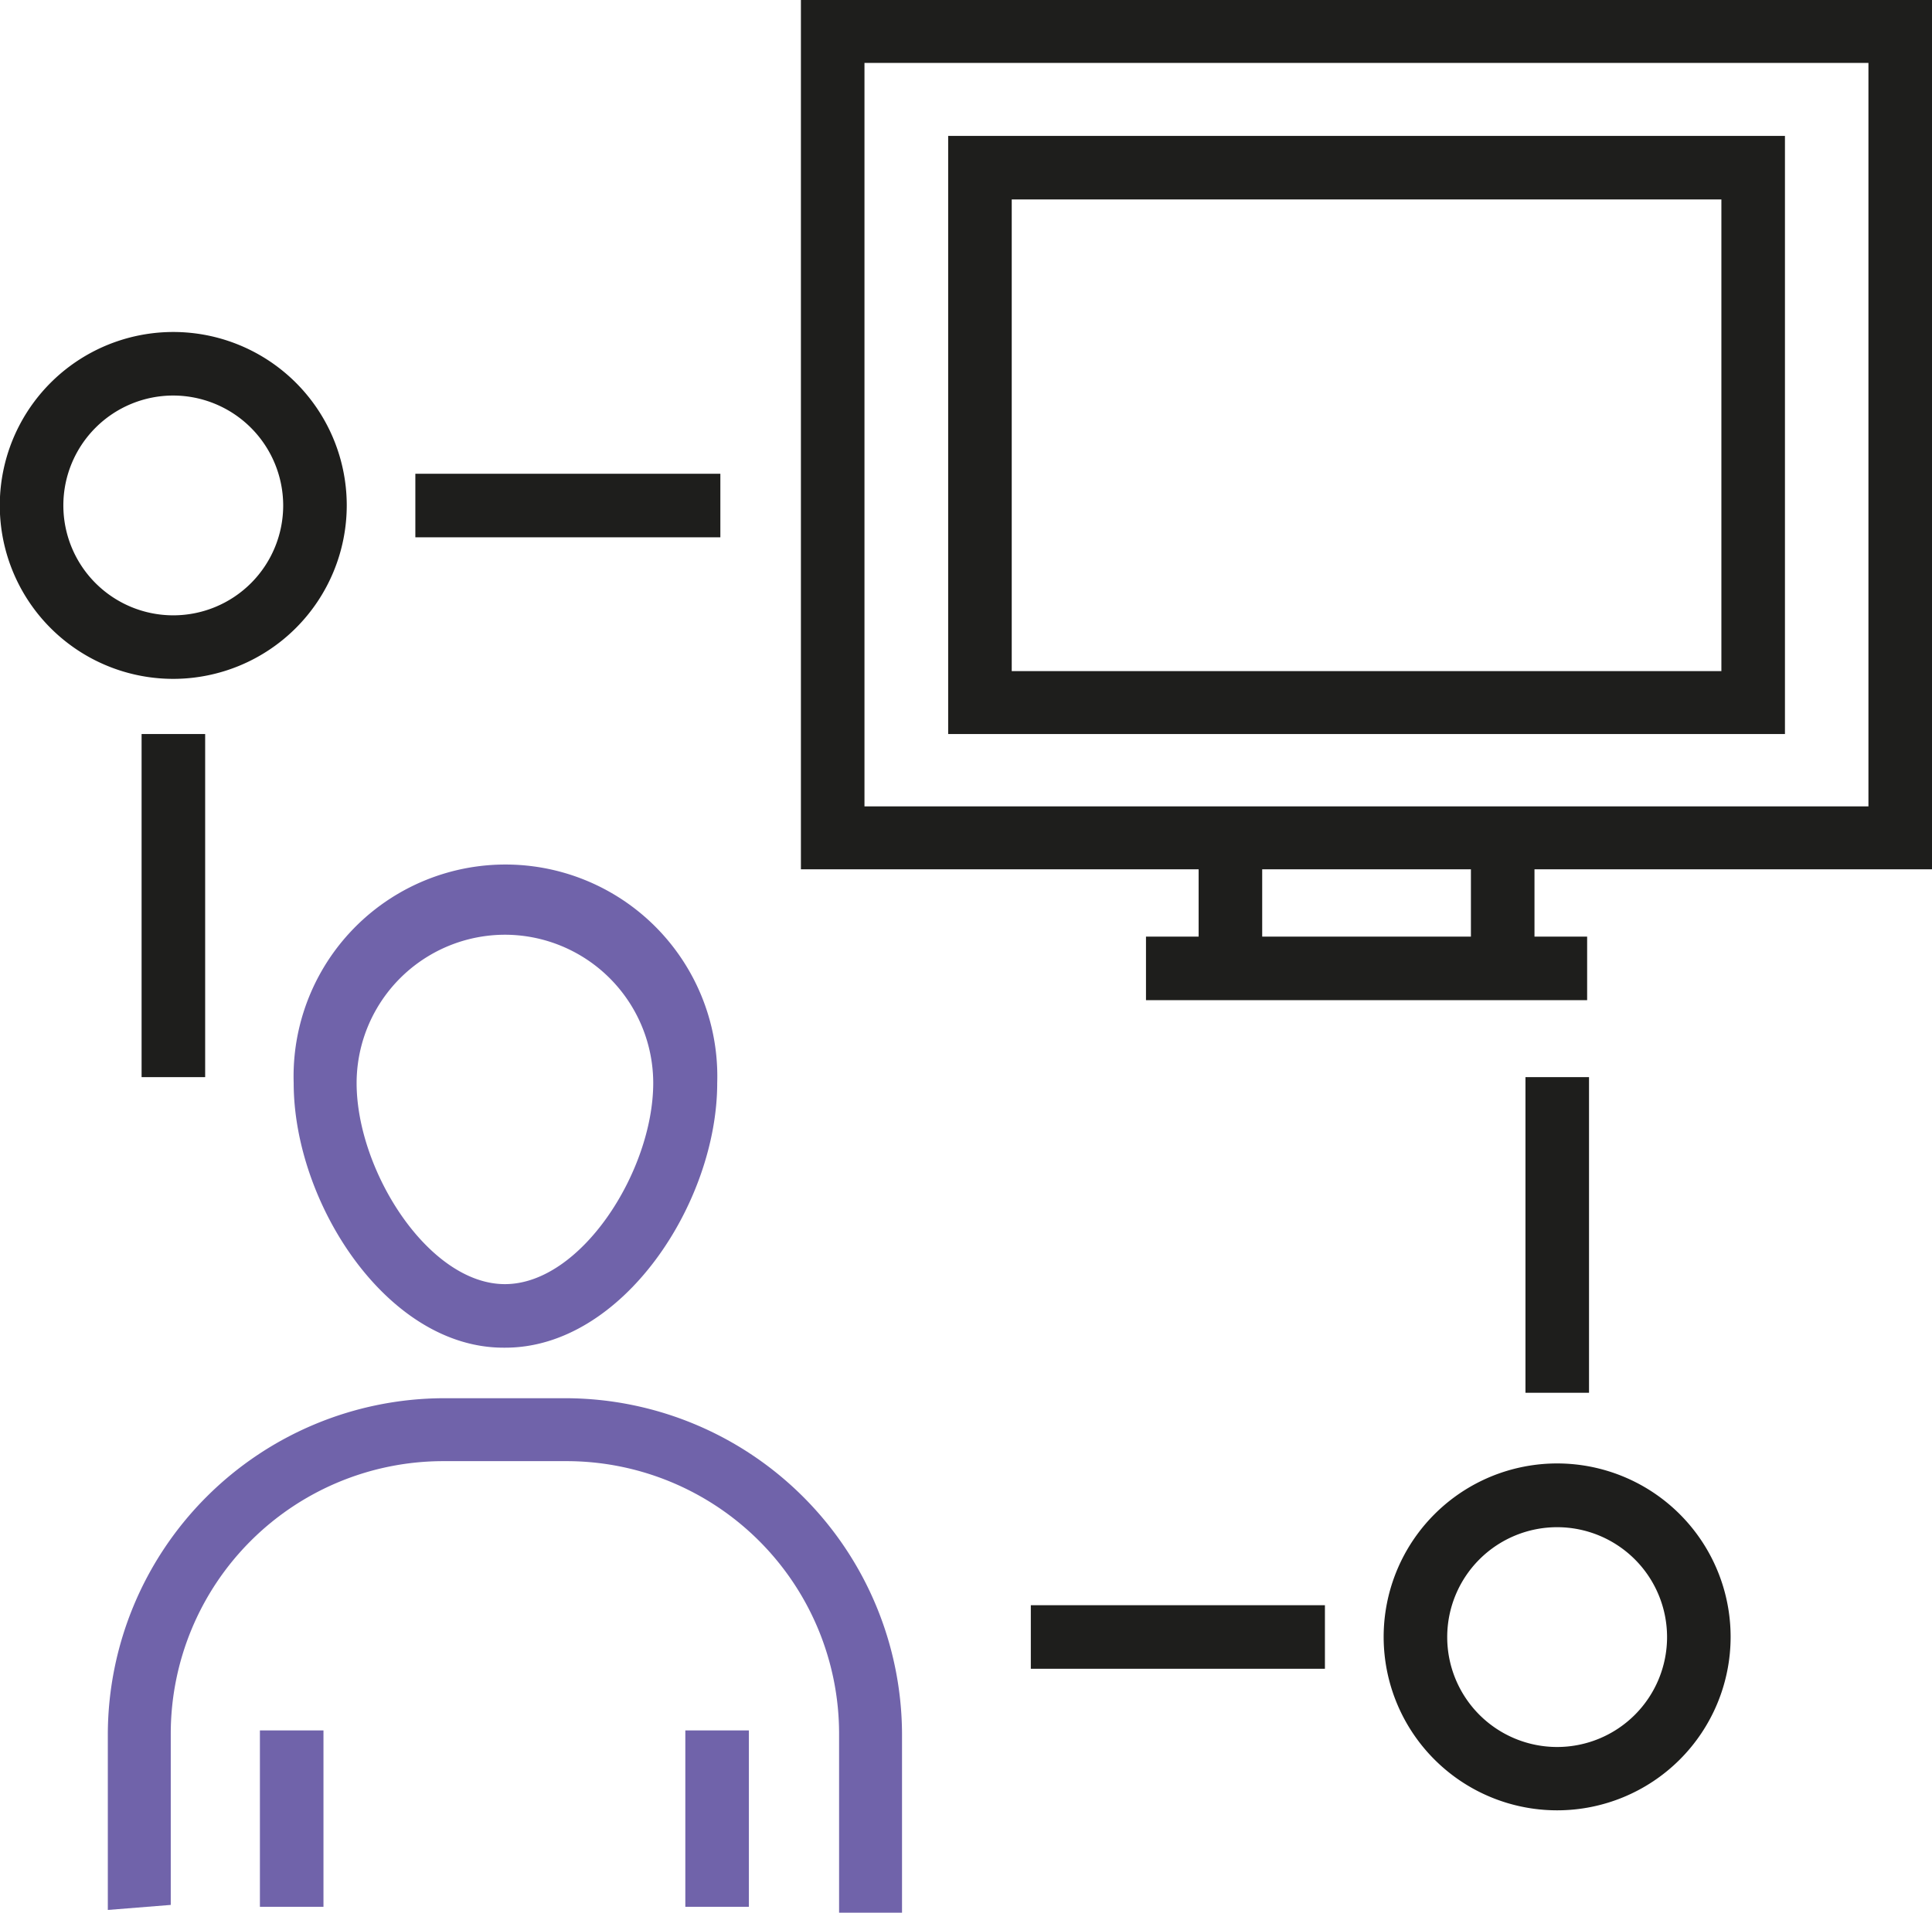
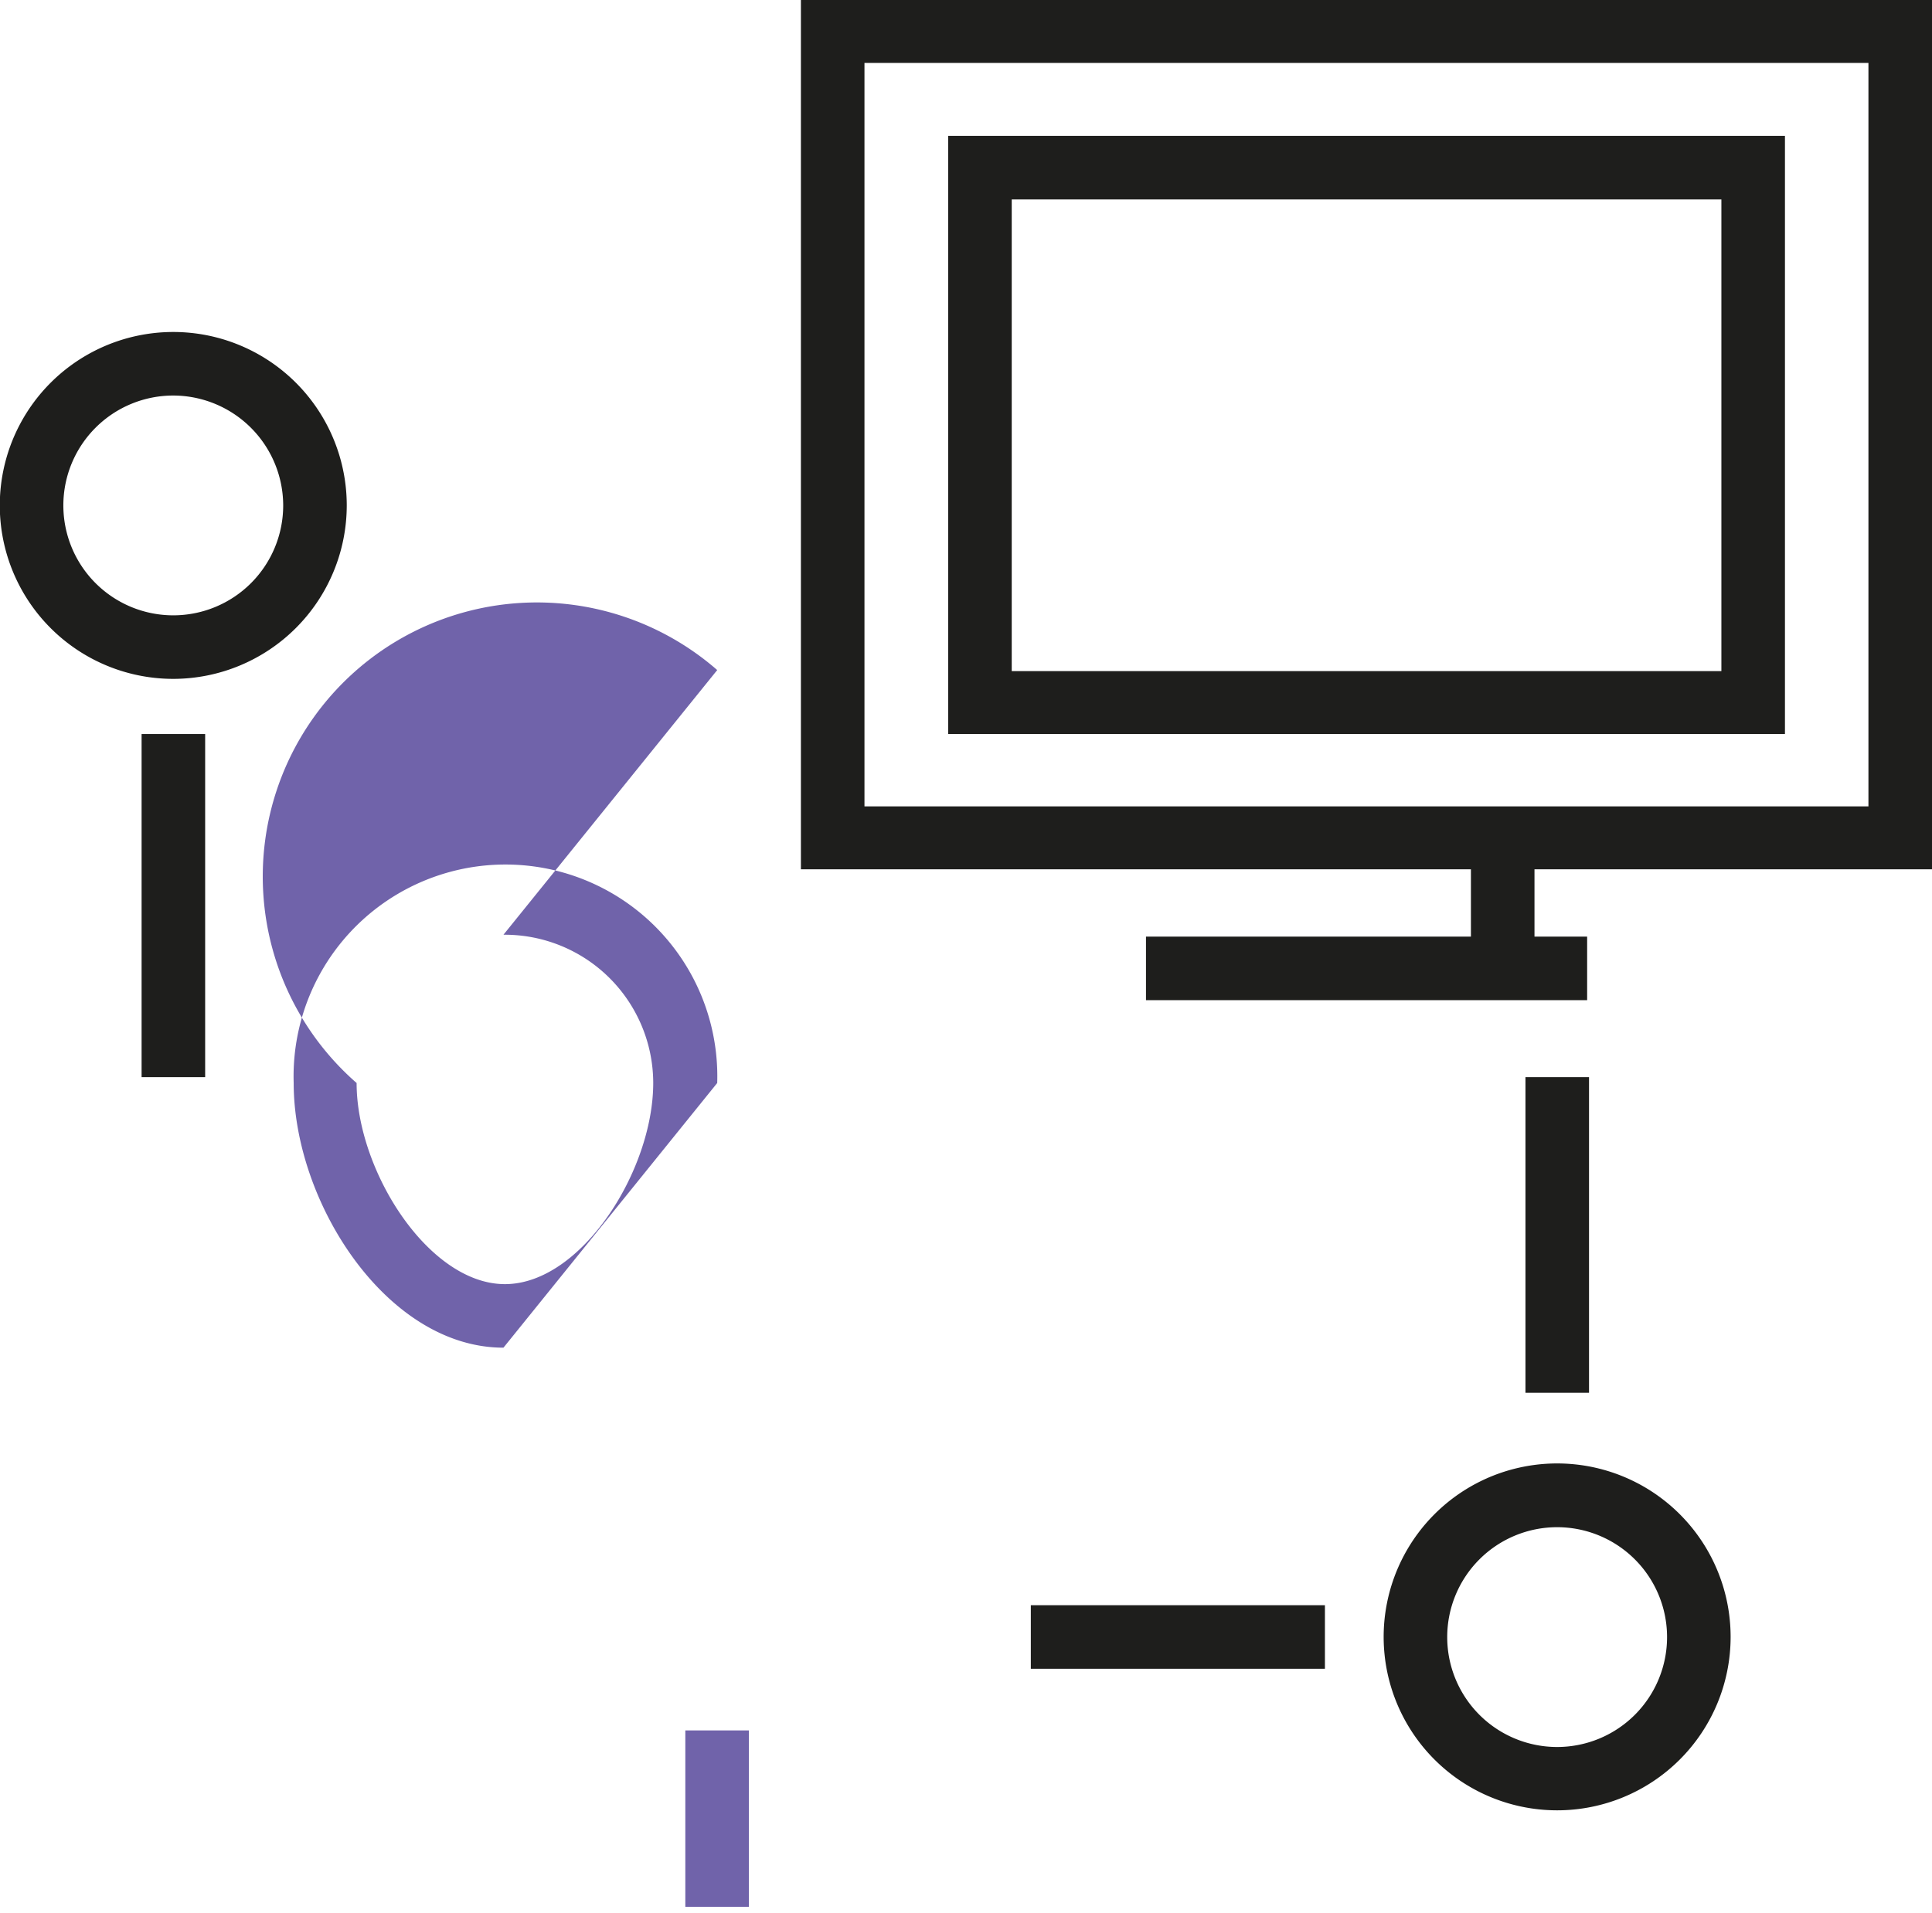
<svg xmlns="http://www.w3.org/2000/svg" id="Layer_1" data-name="Layer 1" viewBox="0 0 92.1 91.2">
  <path d="M92.1,41.45H38.18V0H92.1Zm-50.89-3H89.07V3H41.21Z" style="fill:#1e1e1c" />
  <path d="M85.09,35H45.2V6.48H85.09Zm-36.86-3H82.06V9.51H48.23Z" style="fill:#1e1e1c" />
  <rect x="54.63" y="44.66" width="21.03" height="3.03" style="fill:#1e1e1c" />
-   <rect x="57.14" y="39.94" width="3.03" height="6.23" style="fill:#1e1e1c" />
  <rect x="70.12" y="39.94" width="3.03" height="6.23" style="fill:#1e1e1c" />
  <path d="M8.27,32.37a8.27,8.27,0,1,1,8.26-8.27,8.28,8.28,0,0,1-8.26,8.27m0-13.51A5.24,5.24,0,1,0,13.5,24.1a5.25,5.25,0,0,0-5.23-5.24" style="fill:#1e1e1c" />
  <path d="M74.23,86.32a8.27,8.27,0,1,1,8.27-8.26,8.27,8.27,0,0,1-8.27,8.26m0-13.5a5.24,5.24,0,1,0,5.24,5.24,5.24,5.24,0,0,0-5.24-5.24" style="fill:#1e1e1c" />
  <rect x="72.72" y="51.36" width="3.03" height="15.05" style="fill:#1e1e1c" />
  <rect x="49.14" y="76.54" width="14.02" height="3.03" style="fill:#1e1e1c" />
  <rect x="6.75" y="35" width="3.03" height="16.36" style="fill:#1e1e1c" />
-   <rect x="19.8" y="22.59" width="14.54" height="3.03" style="fill:#1e1e1c" />
-   <path d="M43,91.2H40V82.67a13,13,0,0,0-13-13H21.14a13,13,0,0,0-13,13v8.16l-3,.24v-8.4a16.06,16.06,0,0,1,16-16H27a16.07,16.07,0,0,1,16,16Z" style="fill:#7063aa" />
-   <rect x="12.39" y="82.51" width="3.03" height="8.41" style="fill:#7063aa" />
  <rect x="32.67" y="82.51" width="3.03" height="8.41" style="fill:#7063aa" />
-   <path d="M24,64.26C18.45,64.26,14,57.35,14,51.64a10.1,10.1,0,1,1,20.19,0c0,5.71-4.51,12.62-10.1,12.62m0-19.69A7.08,7.08,0,0,0,17,51.64c0,4.18,3.43,9.59,7.07,9.59s7.07-5.41,7.07-9.59A7.08,7.08,0,0,0,24,44.57" style="fill:#7063aa" />
+   <path d="M24,64.26C18.45,64.26,14,57.35,14,51.64a10.1,10.1,0,1,1,20.19,0m0-19.69A7.08,7.08,0,0,0,17,51.64c0,4.18,3.43,9.59,7.07,9.59s7.07-5.41,7.07-9.59A7.08,7.08,0,0,0,24,44.57" style="fill:#7063aa" />
  <rect x="-358.09" y="-3695.8" width="1920" height="4392.73" style="fill:none" />
</svg>